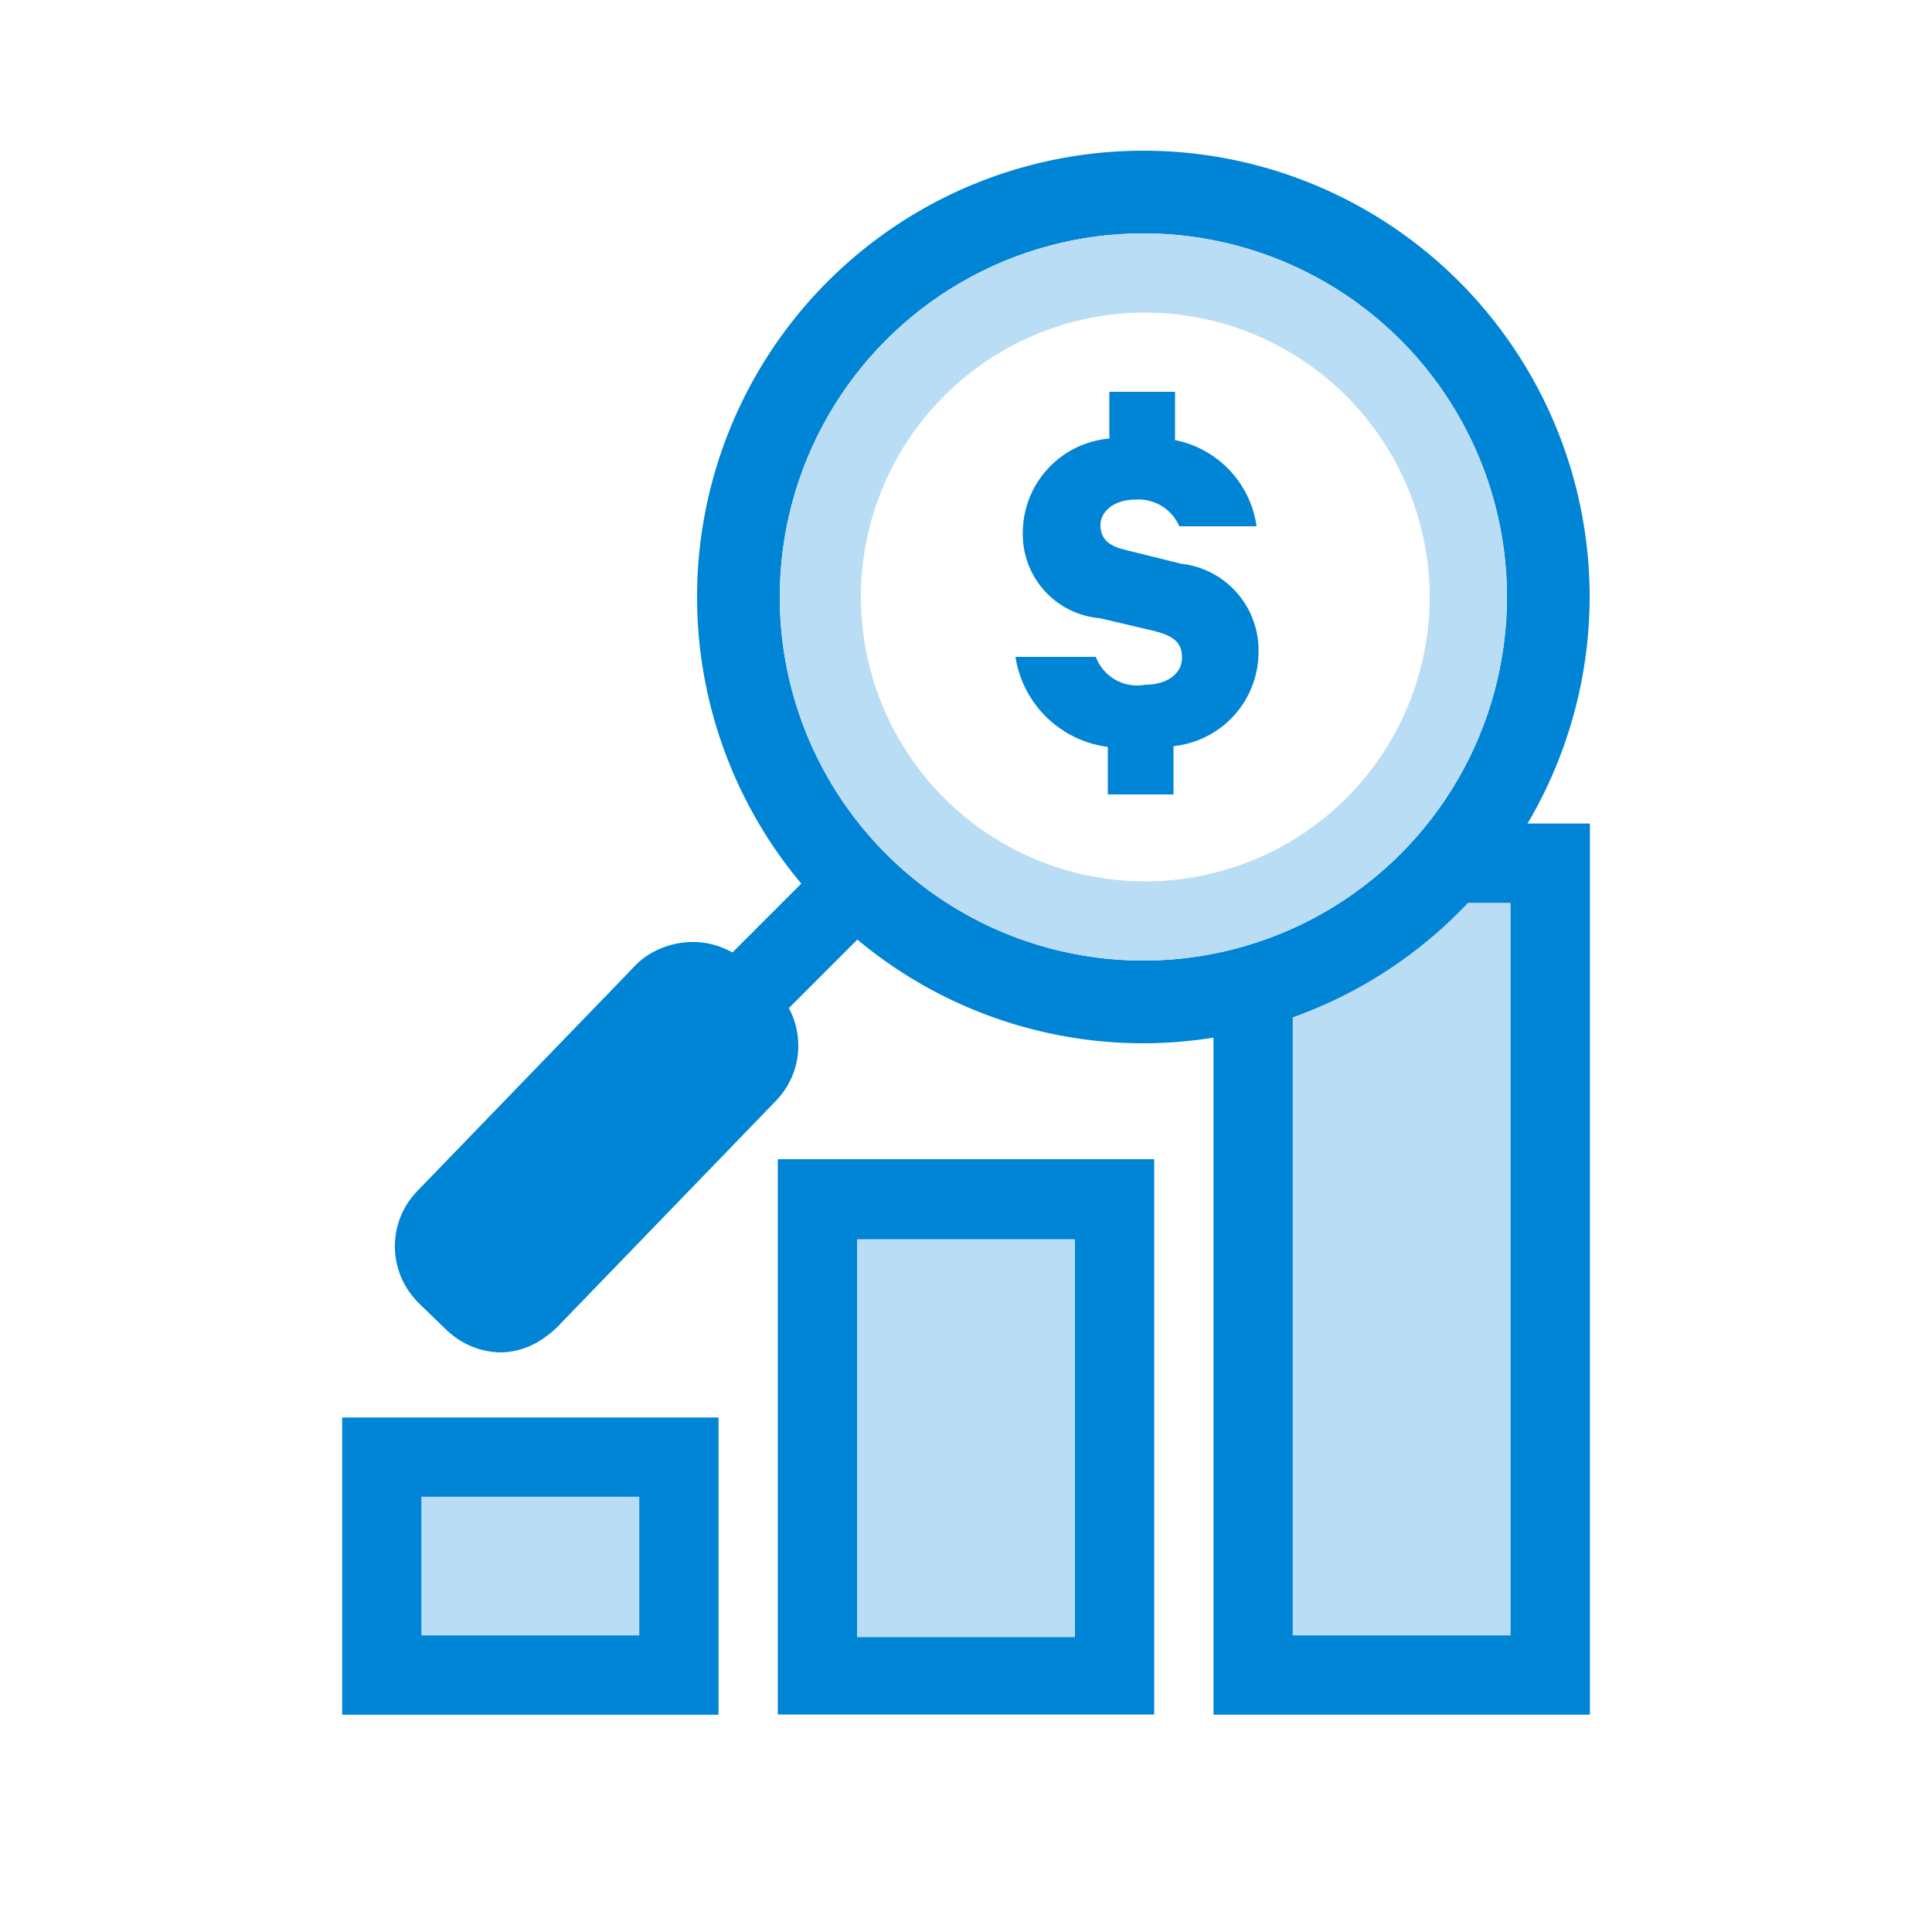
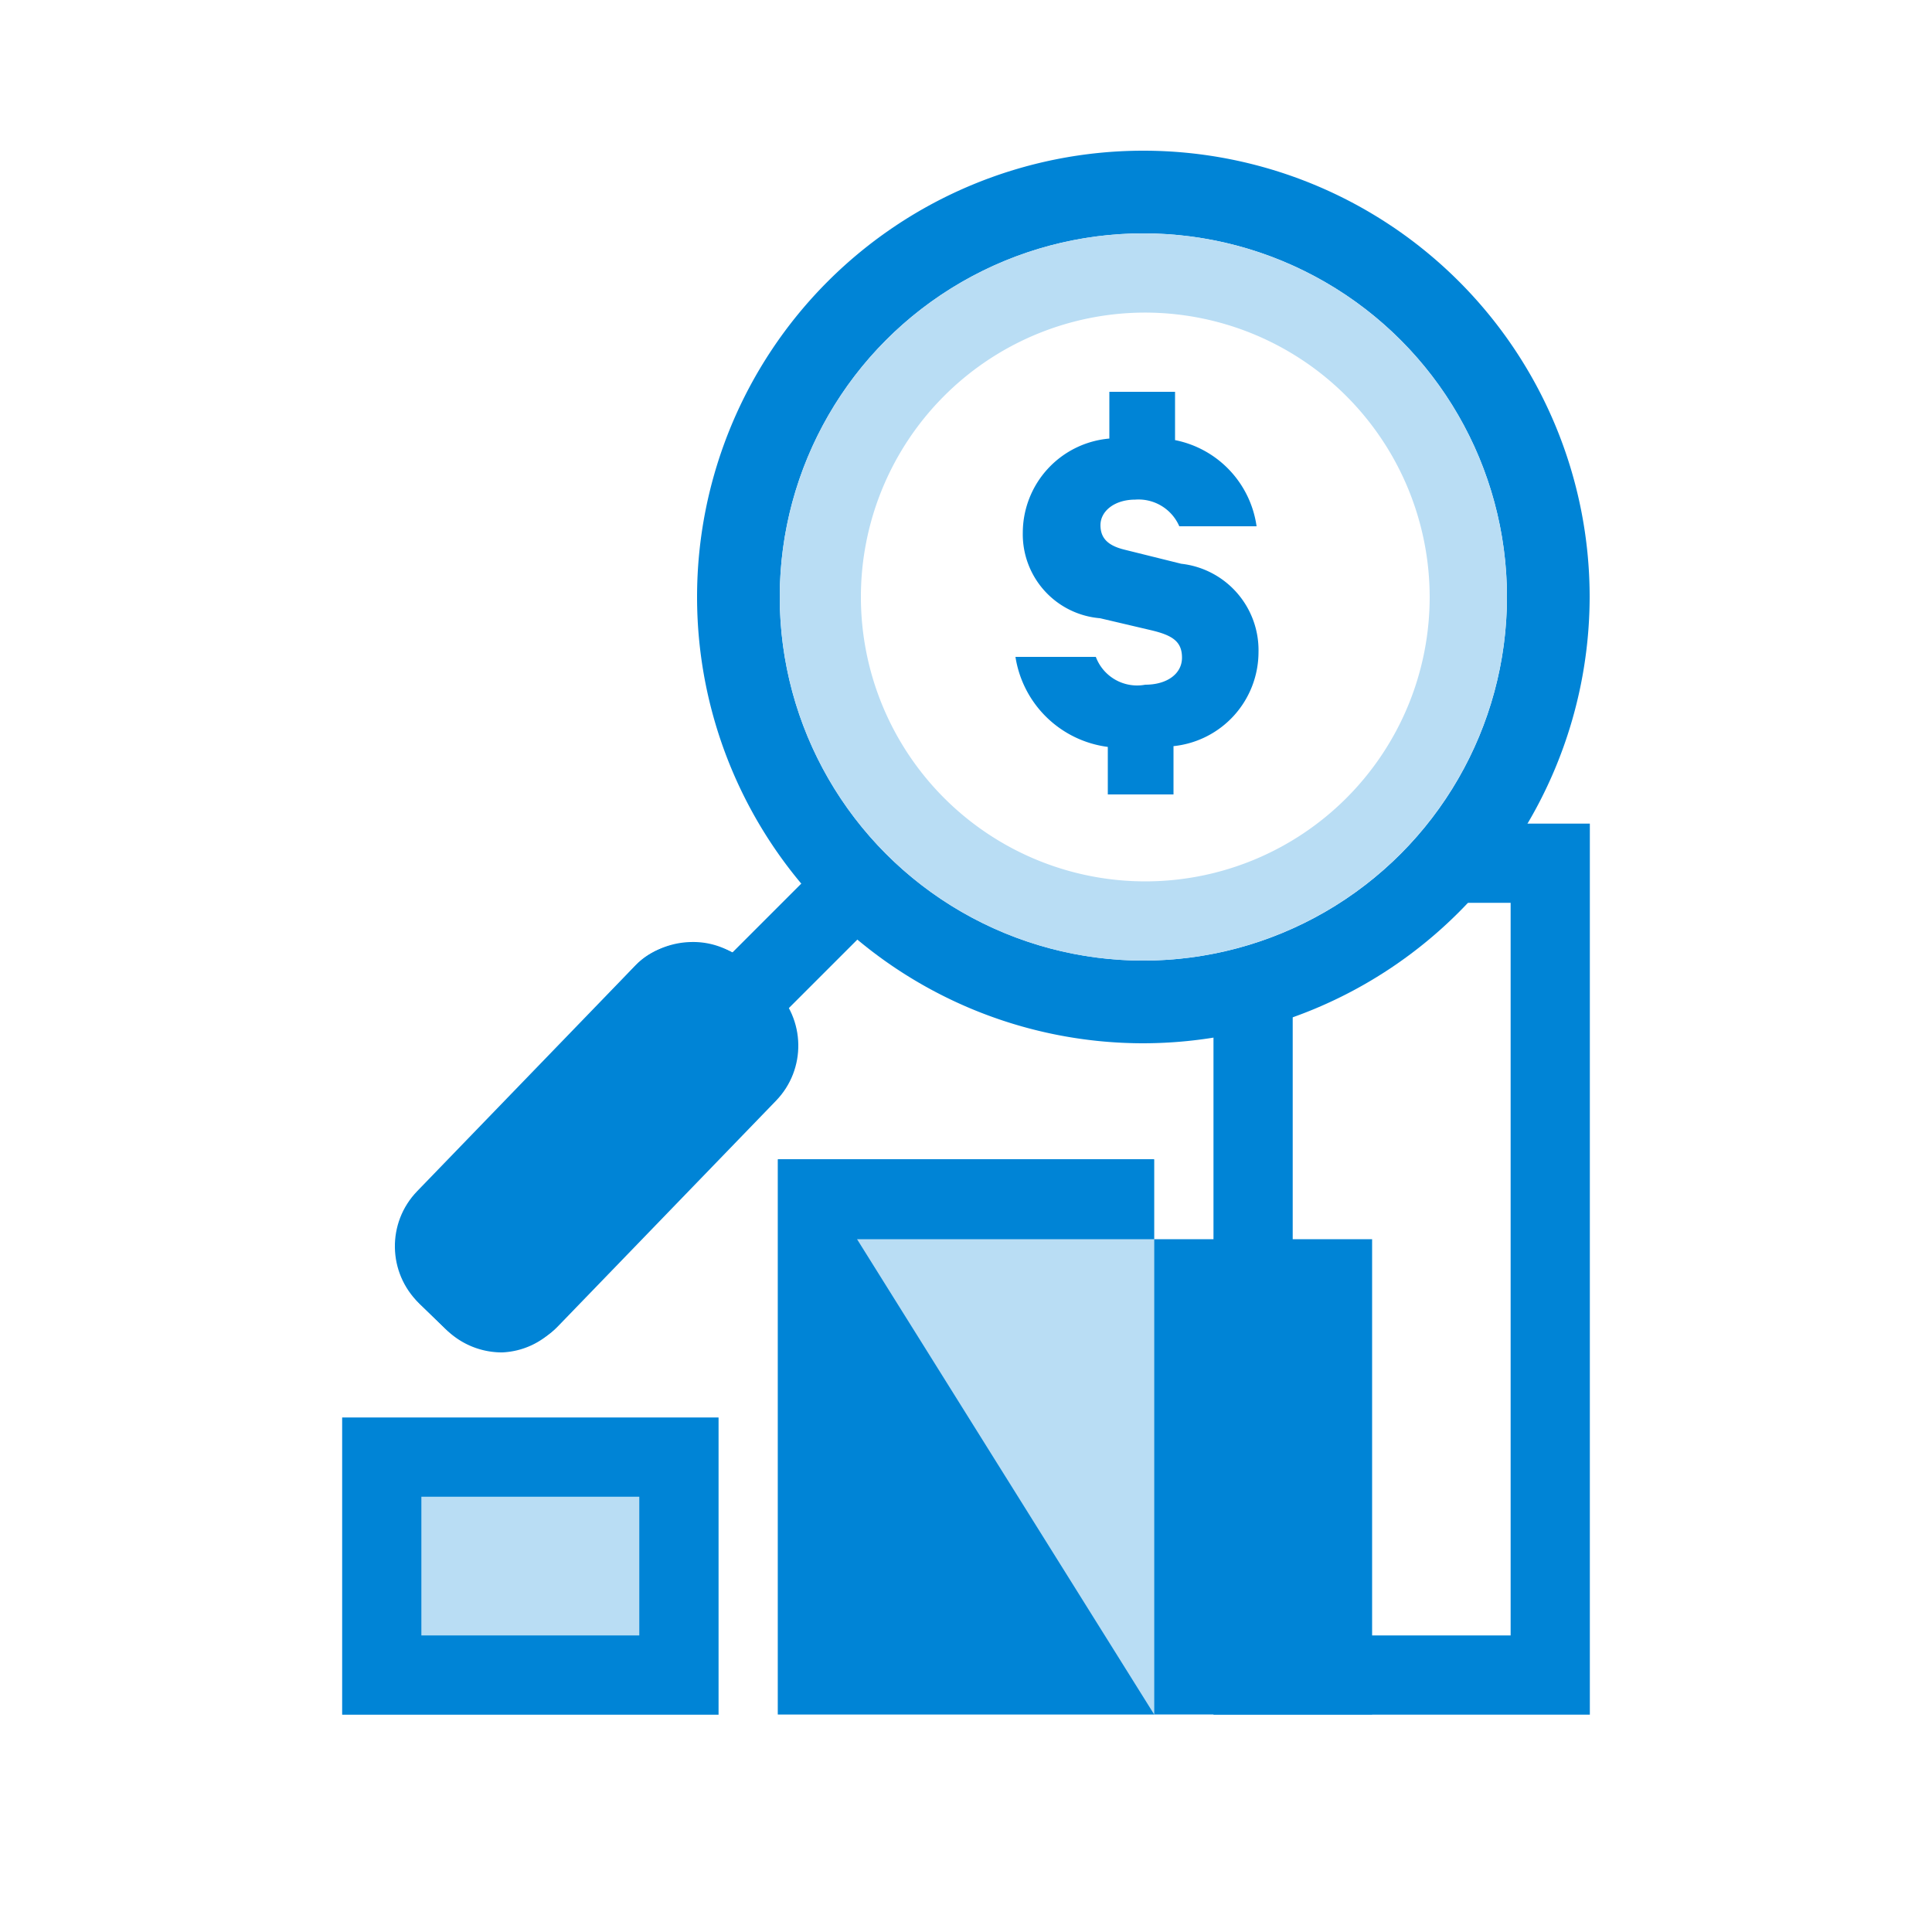
<svg xmlns="http://www.w3.org/2000/svg" viewBox="0 0 50 50">
  <title>Asset 1</title>
  <g id="Layer_2" data-name="Layer 2">
    <g id="Layer_1-2" data-name="Layer 1">
      <g id="Group_1151" data-name="Group 1151">
        <rect id="bounding_box" data-name="bounding box" width="50" height="50" fill="#fff" />
        <g id="Group_1320" data-name="Group 1320">
          <g id="Rectangle_1668" data-name="Rectangle 1668">
            <rect x="8.86" y="36.69" width="9.74" height="7.69" fill="#b9ddf4" />
            <rect x="9.88" y="37.71" width="7.69" height="5.64" fill="none" stroke="#0084d6" stroke-width="2.05" />
          </g>
          <g id="Rectangle_1669" data-name="Rectangle 1669">
            <rect x="20.13" y="30.02" width="9.74" height="14.35" fill="#b9ddf4" />
-             <path d="M29.87,44.37H20.13V30h9.74Zm-7.69-2h5.64V32.07H22.18Z" fill="#0084d6" />
+             <path d="M29.87,44.37H20.13V30h9.74Zh5.64V32.07H22.18Z" fill="#0084d6" />
          </g>
          <g id="Rectangle_1670" data-name="Rectangle 1670">
-             <rect x="31.41" y="21.31" width="9.74" height="23.06" fill="#b9ddf4" />
            <rect x="32.43" y="22.34" width="7.69" height="21.01" fill="none" stroke="#0084d6" stroke-width="2.05" />
          </g>
          <g id="Group_1153" data-name="Group 1153">
            <g id="Ellipse_82" data-name="Ellipse 82">
              <circle cx="29.59" cy="15.45" r="11.55" fill="none" />
              <path d="M29.59,27A11.55,11.55,0,1,1,41.14,15.45,11.57,11.57,0,0,1,29.59,27Zm0-20.54a9,9,0,1,0,9,9A9,9,0,0,0,29.59,6.46Z" fill="#0084d6" />
            </g>
            <rect x="14.98" y="25.12" width="7.86" height="2.05" transform="translate(-12.95 21.03) rotate(-45)" fill="#0084d6" />
            <g id="Rectangle_1596" data-name="Rectangle 1596">
              <rect x="9.32" y="27.14" width="12.24" height="5.05" rx="2.05" transform="translate(-16.62 20.14) rotate(-45.97)" fill="#0084d6" />
              <path d="M13,35a2.05,2.05,0,0,1-1.43-.57l-.68-.66a2.06,2.06,0,0,1-.05-2.9L16.44,25a2.08,2.08,0,0,1,1.44-.62,2,2,0,0,1,1.46.57h0l.69.66a2.05,2.05,0,0,1,0,2.9l-5.65,5.85A2,2,0,0,1,13,35Z" fill="#0084d6" />
            </g>
            <g id="Ellipse_83" data-name="Ellipse 83">
              <circle cx="29.59" cy="15.45" r="9.41" fill="#fff" />
              <path d="M29.59,24.86A9.41,9.41,0,1,1,39,15.45,9.42,9.42,0,0,1,29.59,24.86Zm0-16.77A7.36,7.36,0,1,0,37,15.45,7.37,7.37,0,0,0,29.59,8.09Z" fill="#b9ddf4" />
            </g>
          </g>
          <path id="Path_2448" data-name="Path 2448" d="M28.67,20.56h1.7V19.31a2.45,2.45,0,0,0,2.2-2.43,2.25,2.25,0,0,0-2-2.29l-1.45-.36c-.42-.1-.64-.28-.64-.64s.36-.66.9-.66a1.15,1.15,0,0,1,1.14.69h2a2.65,2.65,0,0,0-2.11-2.23V10.14h-1.7v1.21a2.45,2.45,0,0,0-2.24,2.43,2.18,2.18,0,0,0,2,2.22l1.32.31c.55.13.8.29.8.71s-.39.7-.95.7A1.14,1.14,0,0,1,28.36,17H26.28a2.78,2.78,0,0,0,2.39,2.33Z" fill="#0084d6" />
        </g>
      </g>
    </g>
  </g>
</svg>